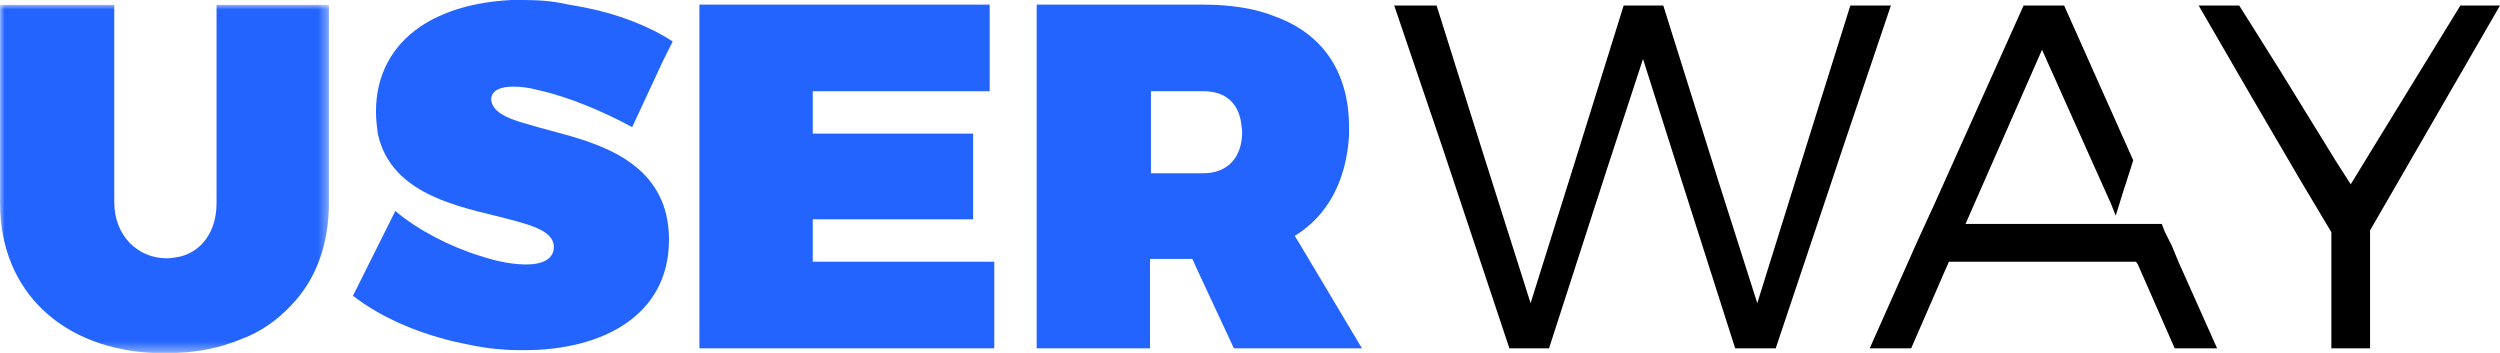
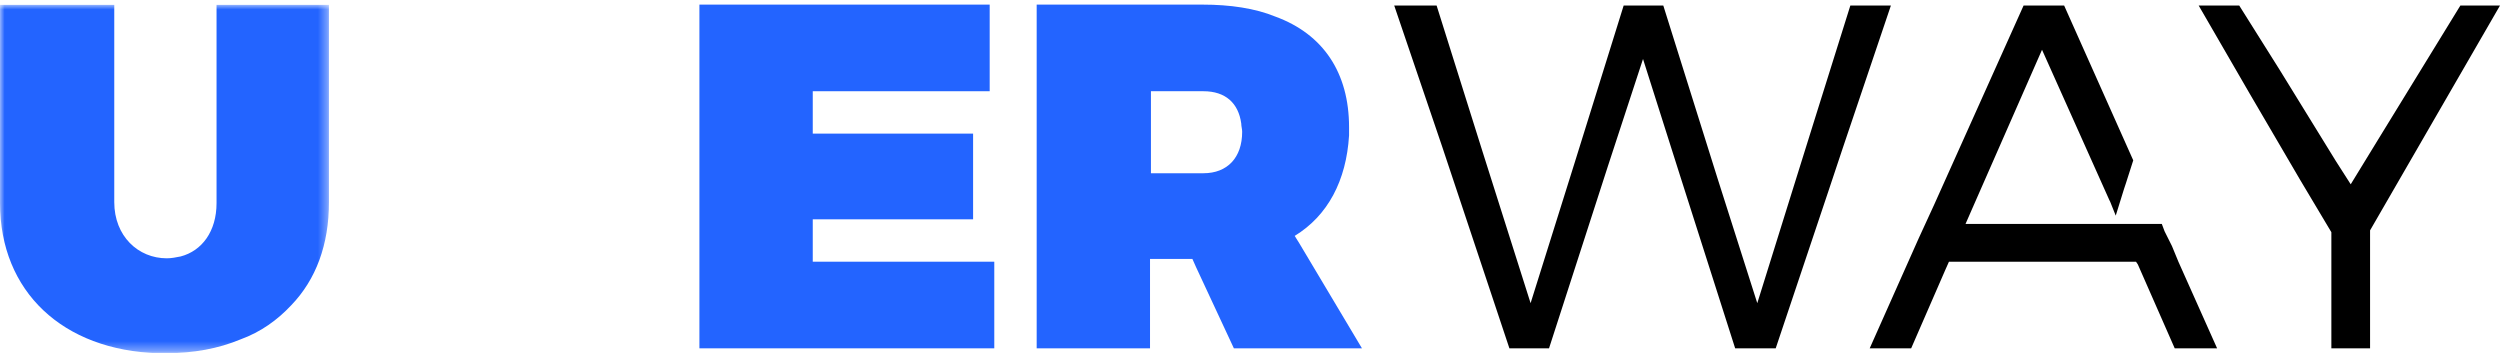
<svg xmlns="http://www.w3.org/2000/svg" version="1.1" id="Layer_1" x="0px" y="0px" viewBox="0 0 271.3 38.3" style="enable-background:new 0 0 271.3 38.3;" xml:space="preserve">
  <style type="text/css">
	.st0{filter:url(#Adobe_OpacityMaskFilter);}
	.st1{fill-rule:evenodd;clip-rule:evenodd;fill:#FFFFFF;}
	.st2{mask:url(#mask-2_1_);fill-rule:evenodd;clip-rule:evenodd;fill:#2364FF;}
	.st3{fill-rule:evenodd;clip-rule:evenodd;fill:#2364FF;}
	.st4{fill-rule:evenodd;clip-rule:evenodd;}
</style>
  <title>userway_logo</title>
  <desc>Created with Sketch.</desc>
  <g id="Page-1">
    <g id="Artboard" transform="translate(-161, -122)">
      <g id="userway_logo" transform="translate(161, 122)">
        <g id="Group-3" transform="translate(0, 0.331)">
          <g id="Clip-2">
				</g>
          <defs>
            <filter id="Adobe_OpacityMaskFilter" filterUnits="userSpaceOnUse" x="0" y="0.2" width="35.8" height="37.8">
              <feColorMatrix type="matrix" values="1 0 0 0 0  0 1 0 0 0  0 0 1 0 0  0 0 0 1 0" />
            </filter>
          </defs>
          <mask maskUnits="userSpaceOnUse" x="0" y="0.2" width="35.8" height="37.8" id="mask-2_1_">
            <g class="st0">
              <polygon id="path-1_1_" class="st1" points="0,0.2 35.8,0.2 35.8,38 0,38       " />
            </g>
          </mask>
          <path id="Fill-1" class="st2" d="M31.6,32.8c2.7-2.8,4.1-6.6,4.1-11.2v-2.3v0V1.5V0.2h-7.1H25l0,0h-1.5v21.5      c0,3.1-1.6,5.2-3.9,5.8v0l0,0c-0.5,0.1-1,0.2-1.5,0.2c-3.1,0-5.7-2.4-5.7-6.1v-4.3l0,0l0,0V0.2H0v0.1v21.4      c0,9.6,6.8,16,17.2,16.3v0v0c0.3,0,0.5,0,0.8,0c3,0,5.7-0.5,8.1-1.5C28.3,35.7,30.1,34.4,31.6,32.8" />
        </g>
-         <path id="Fill-4" class="st3" d="M55.7,9.4c0.8,0,1.7,0.1,2.8,0.4l0,0v0c3.2,0.7,7.2,2.4,10.1,4L72,6.5v0l0.2-0.4l0.8-1.6     c-2.6-1.7-6-3-9.6-3.7l0,0l0,0c-0.5-0.1-1.1-0.2-1.7-0.3h0l0,0C60,0.1,58.4,0,56.7,0c-0.4,0-0.8,0-1.2,0c-4,0.2-7.4,1.2-9.9,2.9     c-3.1,2.1-4.8,5.3-4.8,9.2c0,0.9,0.1,1.6,0.2,2.4c1.3,6.1,7.7,7.7,12.7,8.9c3.5,0.9,6.4,1.5,6.4,3.4c0,1.3-1.2,1.9-3,1.9     c-1.4,0-3.1-0.3-4.9-0.9l0,0l0,0c-3.3-1-6.8-2.8-9.3-4.9l-4.6,9.2c3,2.3,6.7,3.9,10.7,4.9l0,0l0,0c1.8,0.4,3.6,0.8,5.3,0.9v0     c0.9,0.1,1.8,0.1,2.6,0.1c8.4,0,15.7-3.7,15.7-12c0-3.7-1.5-6.2-3.6-7.9c-3.4-2.8-8.5-3.6-12-4.7l0,0l0,0     c-2.2-0.6-3.7-1.4-3.7-2.7C53.4,9.8,54.3,9.4,55.7,9.4" />
        <polygon id="Fill-6" class="st3" points="100,28.4 98.4,28.4 88.2,28.4 88.2,23.8 97.3,23.8 97.8,23.8 105.6,23.8 105.6,14.5      94.9,14.5 88.2,14.5 88.2,9.9 93.7,9.9 104.9,9.9 107.4,9.9 107.4,0.5 91.3,0.5 82.3,0.5 75.9,0.5 75.9,6.5 75.9,9.1 75.9,9.2      75.9,37.8 86.5,37.8 91.6,37.8 100.8,37.8 107.9,37.8 107.9,34.1 107.9,30.6 107.9,28.4 104.6,28.4    " />
        <path id="Fill-8" class="st3" d="M130.6,18.8h-5.7v-6.5V9.9h2l0,0l0,0h3.7c2.4,0,3.8,1.3,4.1,3.5h0c0,0.3,0.1,0.6,0.1,0.9     C134.8,17.1,133.2,18.8,130.6,18.8z M141,26.4l-0.5-0.8c3.6-2.2,5.6-6,5.9-10.9h0c0-0.3,0-0.6,0-0.9c0-5.9-2.8-10.1-8-12l0,0l0,0     c-2.2-0.9-4.9-1.3-7.9-1.3h-18v10.3l0,0v9V33v0.8v4h6h6.3v-7.7v-2h4.6l0.4,0.9l4.1,8.8h13.9L141,26.4z" />
        <polygon id="Fill-10" class="st4" points="200.8,0.6 197.1,12.4 194.6,20.4 190.7,32.9 186.4,19.4 180.5,0.6 176.2,0.6      170.9,17.6 166.1,32.9 160.9,16.5 155.9,0.6 151.3,0.6 156.5,15.9 163.8,37.8 168.1,37.8 174.5,18 178.3,6.4 182.3,19      188.3,37.8 192.7,37.8 198.4,20.8 200,16 205.2,0.6    " />
        <polygon id="Fill-12" class="st4" points="267,0.6 258.1,15.1 255.1,20 253.5,17.5 247.4,7.6 243,0.6 238.6,0.6 244.1,10.1      249.6,19.5 253,25.2 253,27.2 253,37.8 257.2,37.8 257.2,27.7 257.2,25 265,11.5 271.3,0.6    " />
        <polyline id="Fill-14" class="st4" points="225.5,24.3 213.3,24.3 214,22.7 221.6,5.4 228.9,21.7 229,21.9 229.6,23.4      230.5,20.5 230.7,19.9 231.5,17.4 224,0.6 219.6,0.6 209.9,22.2 208.2,25.9 202.9,37.8 207.4,37.8 211.1,29.3 211.5,28.4      220.2,28.4 223.2,28.4 231.8,28.4 232,28.7 236,37.8 240.6,37.8 236.4,28.4 235.7,26.7 234.9,25.1 234.6,24.3 230,24.3      227.9,24.3    " />
      </g>
    </g>
  </g>
</svg>